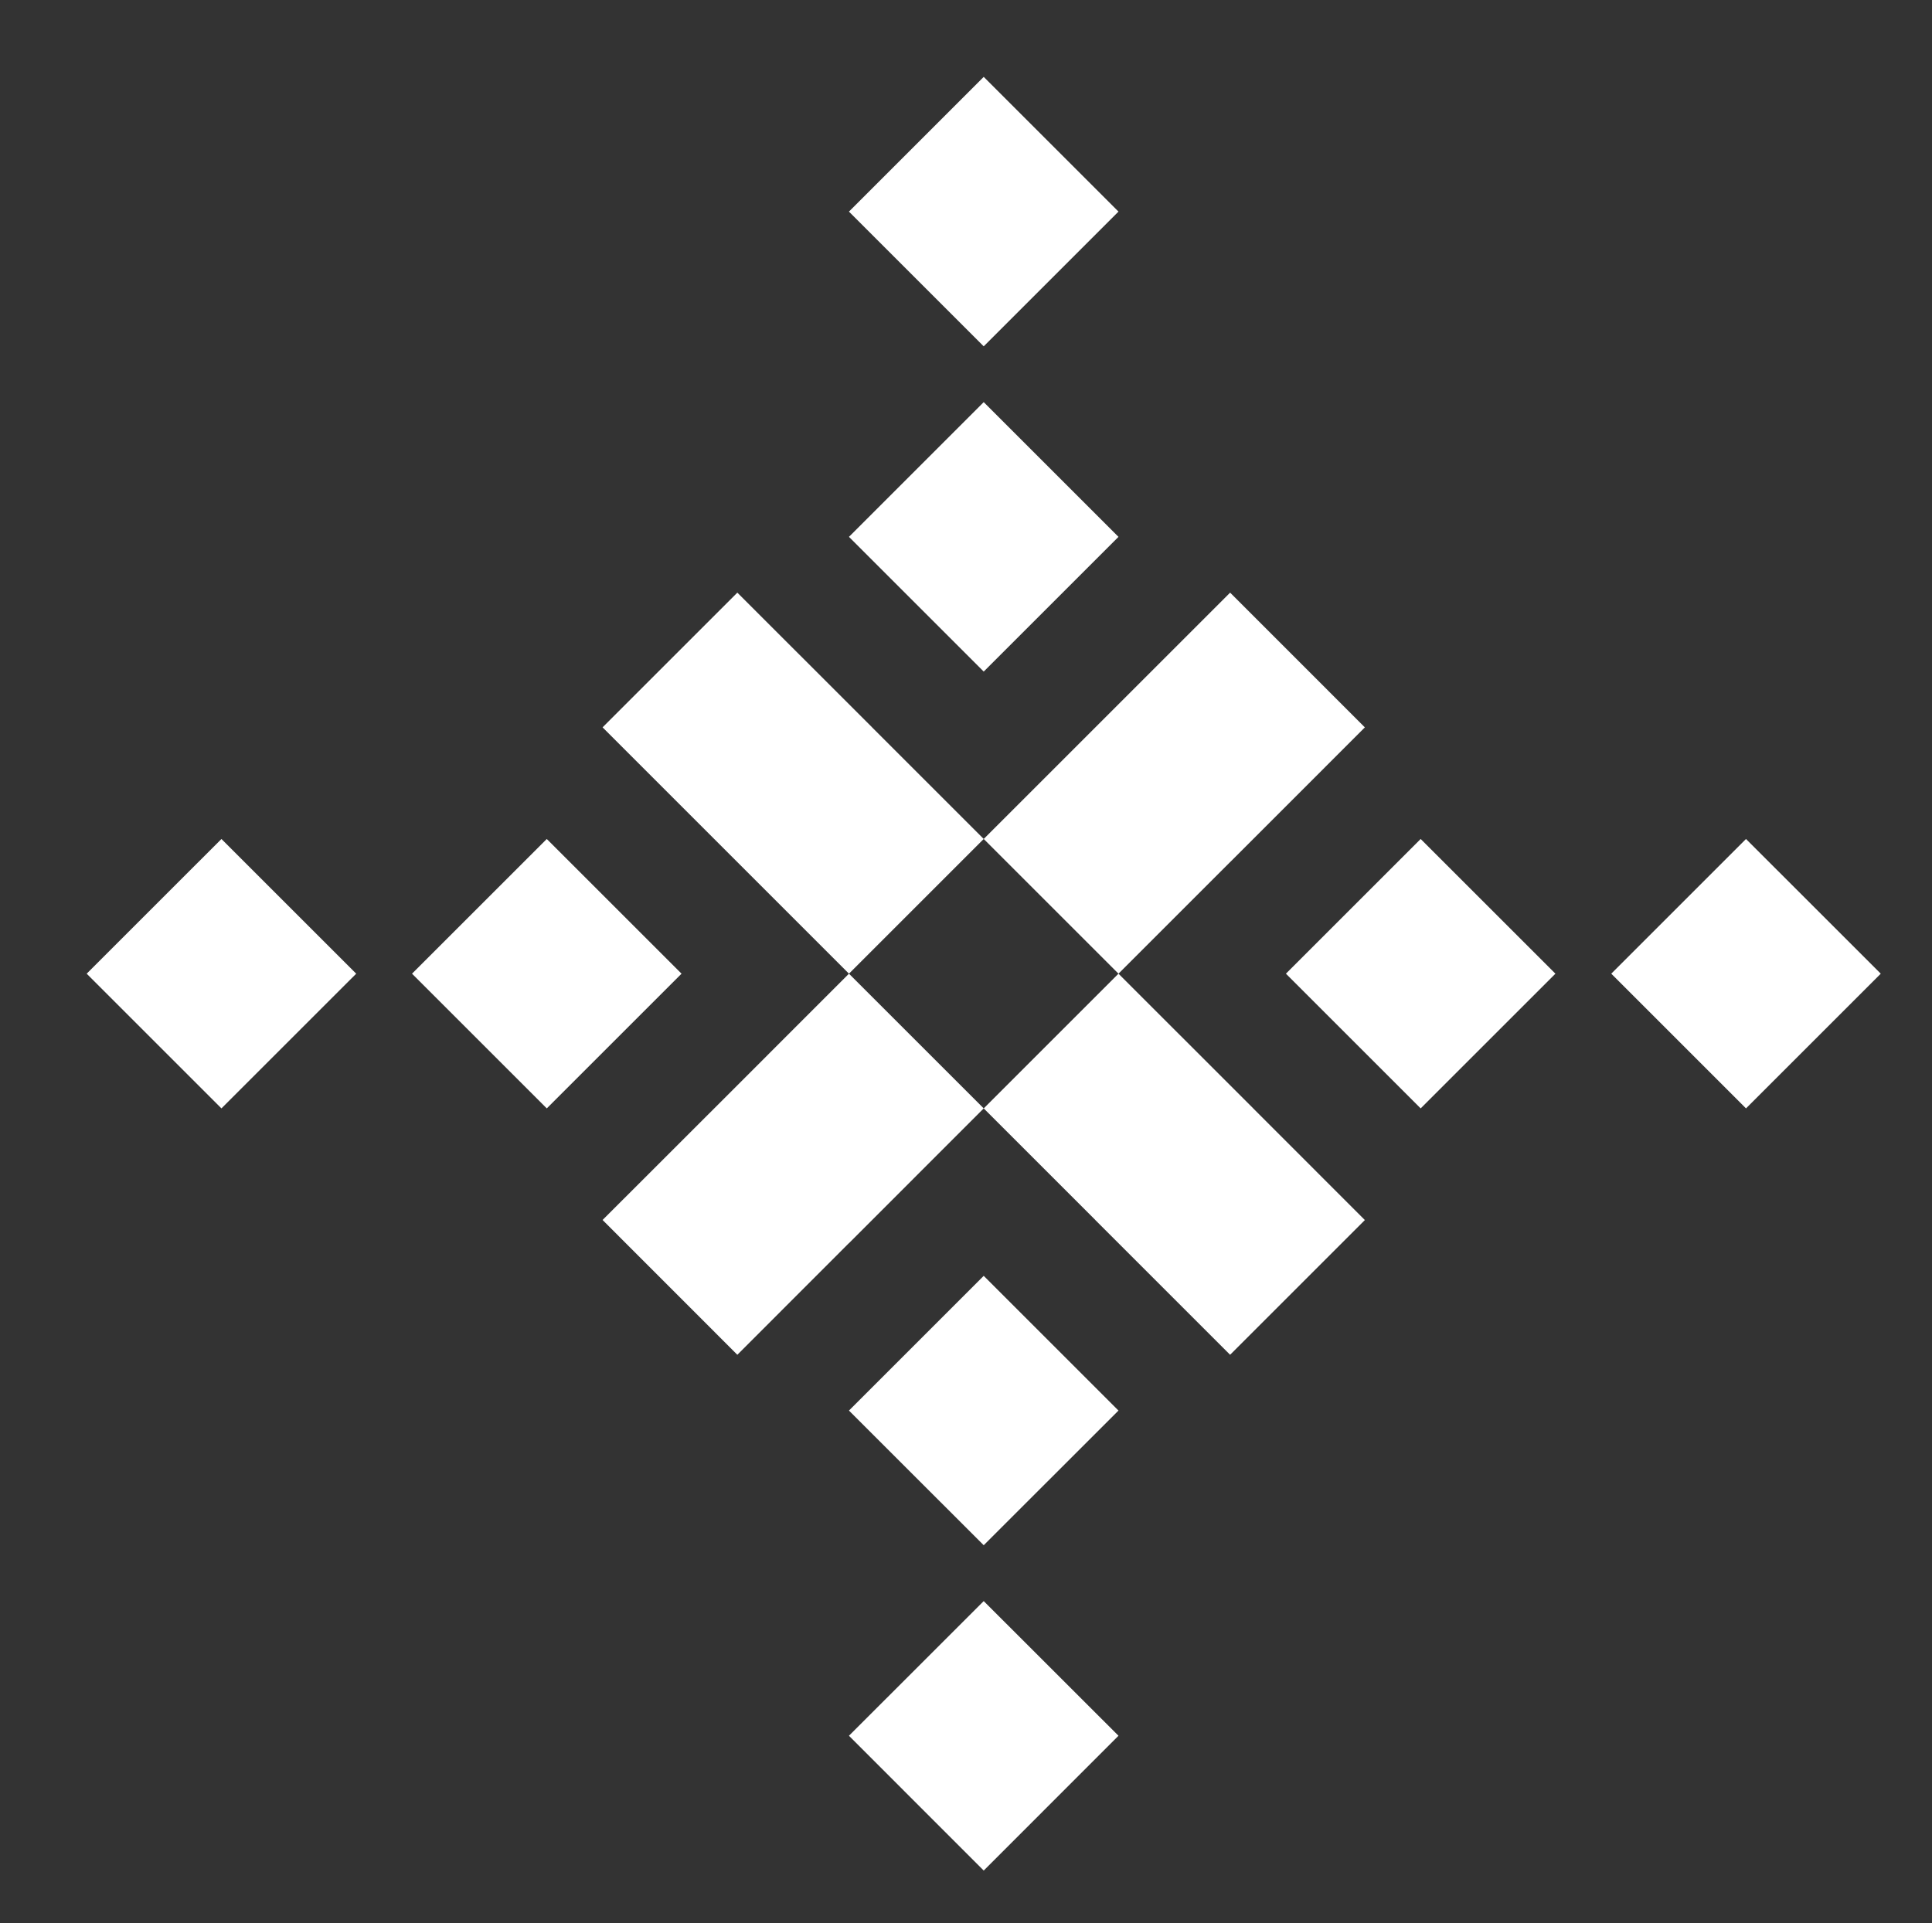
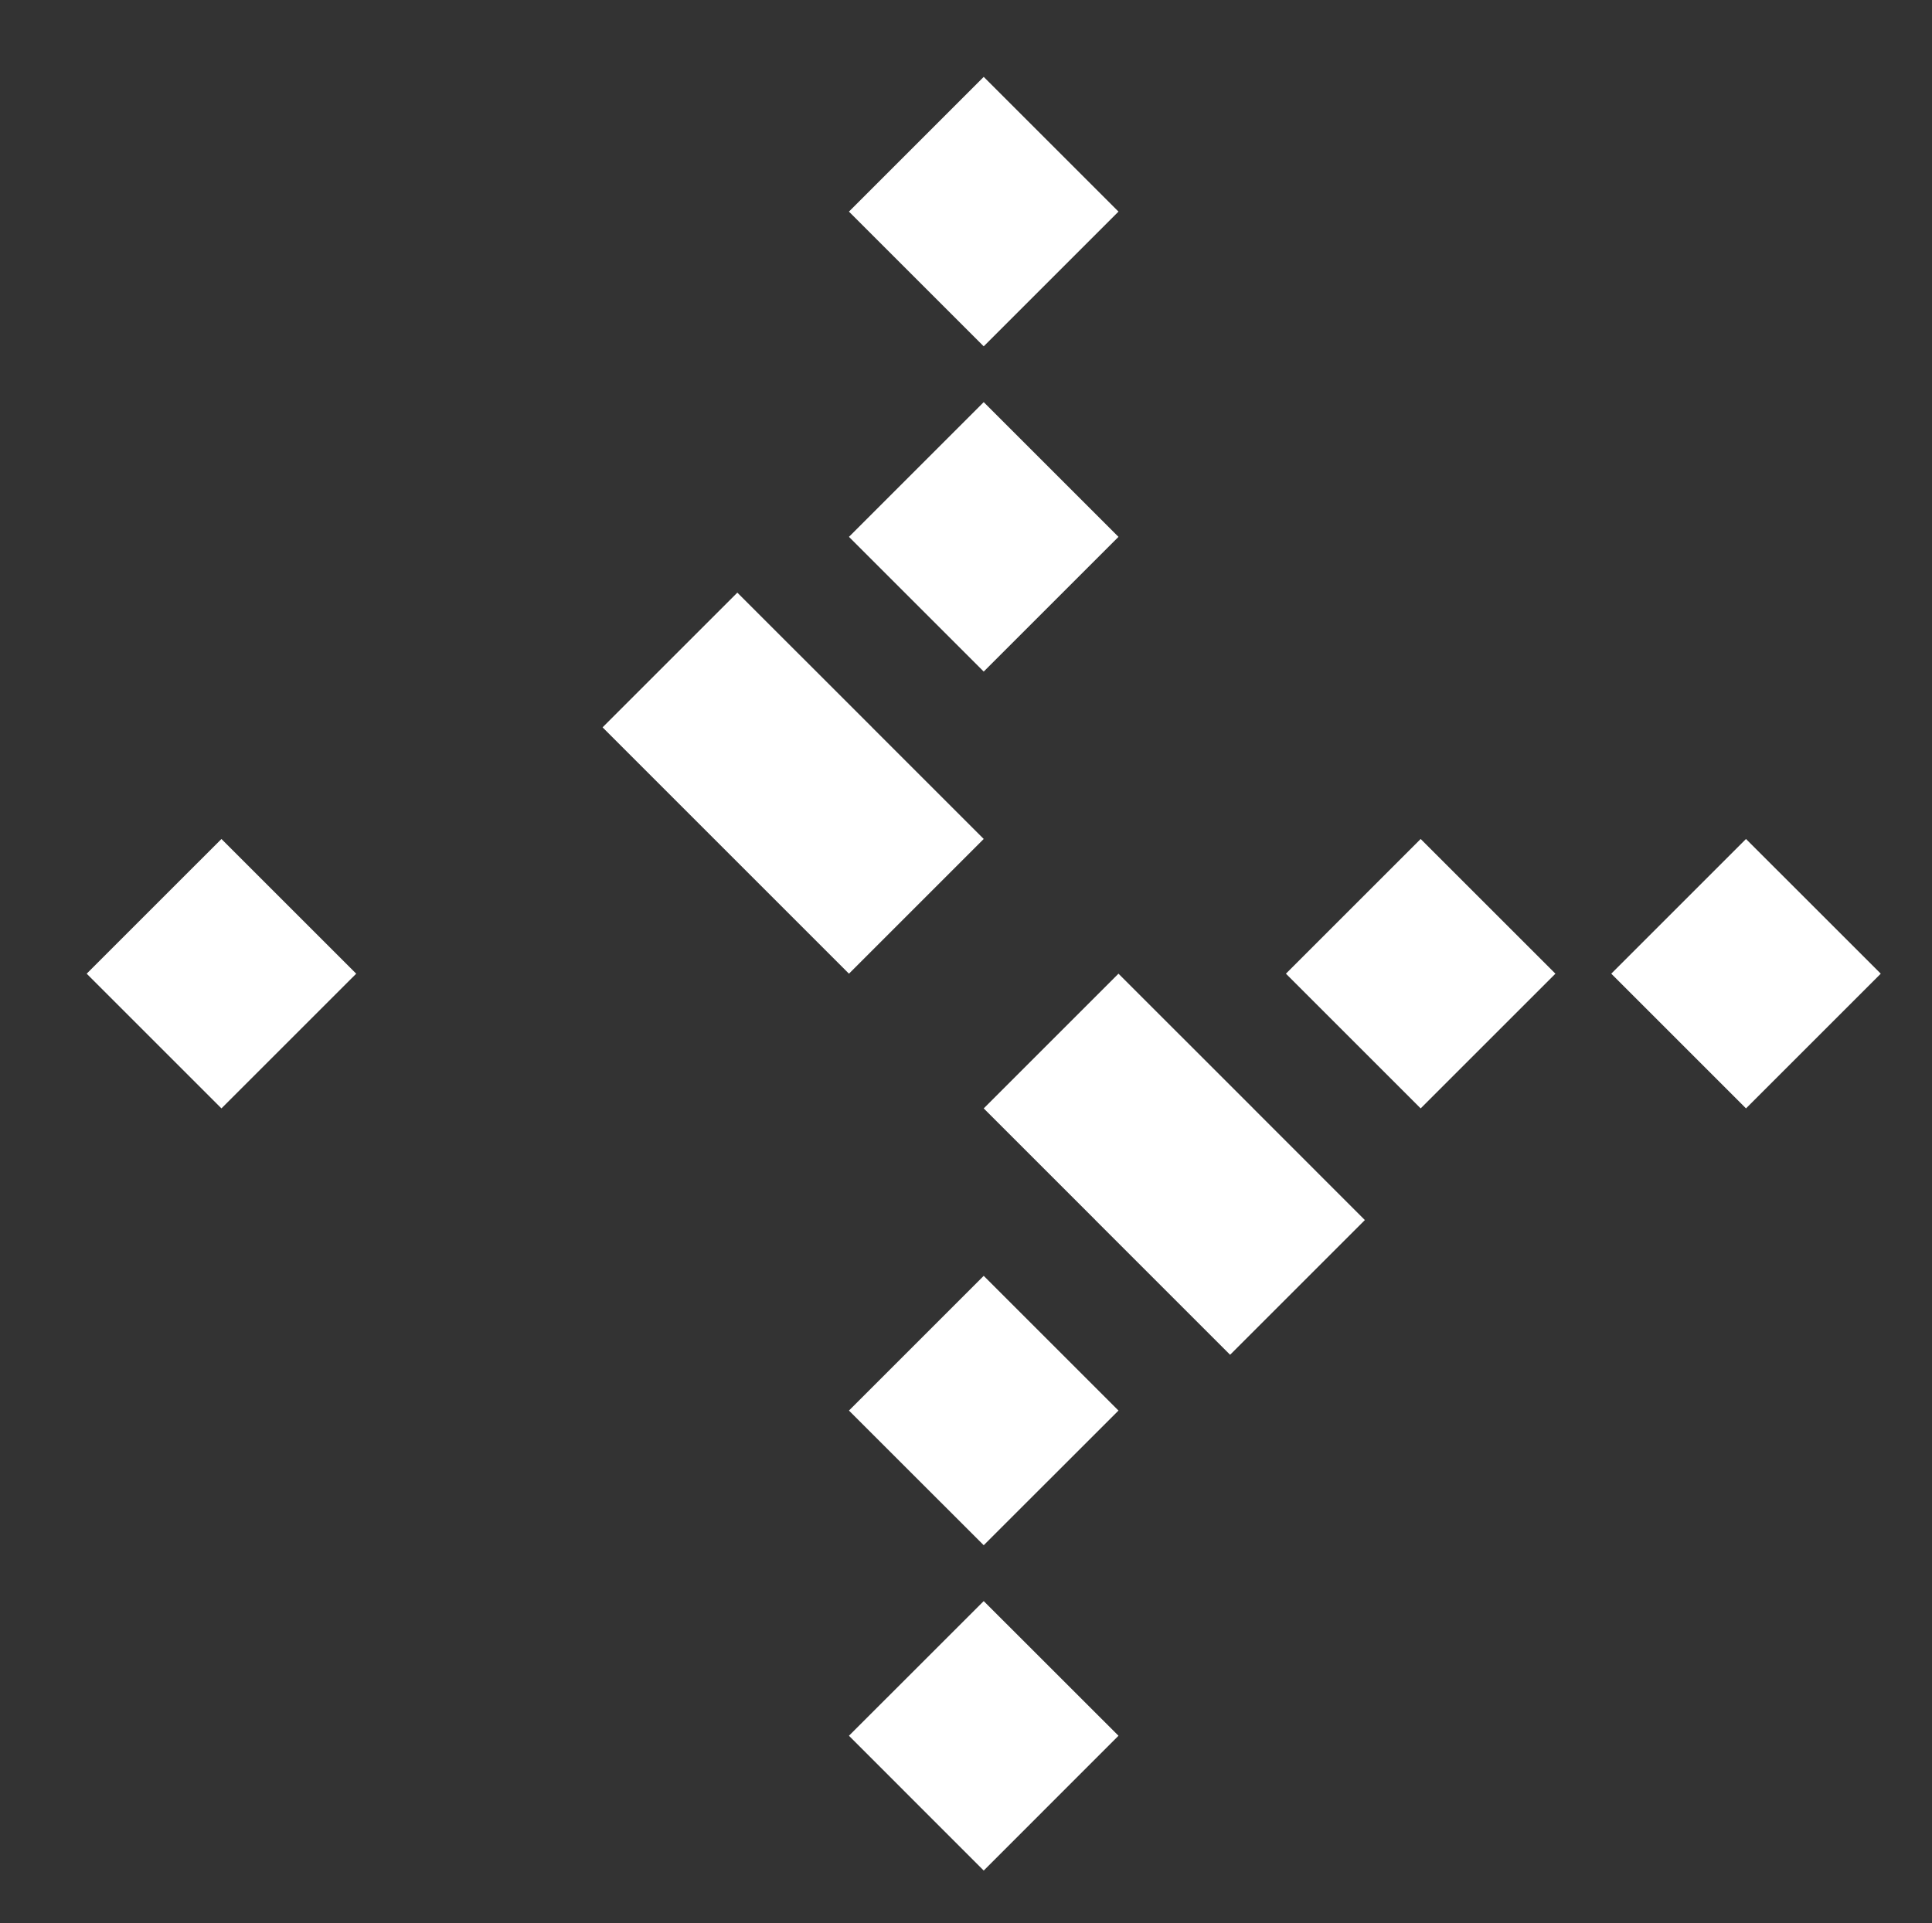
<svg xmlns="http://www.w3.org/2000/svg" version="1.1" id="Layer_1" x="0px" y="0px" width="213.734px" height="212.833px" viewBox="0 0 213.734 212.833" enable-background="new 0 0 213.734 212.833" xml:space="preserve">
  <rect x="0" y="0" width="213.734" height="212.833" fill="#333333" stroke="none" />
  <g>
    <polygon fill="#FFFFFF" points="123.736,23.415 108.827,38.324 93.918,23.415 108.827,8.507  " />
    <polygon fill="#FFFFFF" points="193.157,122.651 178.252,107.745 193.157,92.84 208.066,107.745  " />
    <polygon fill="#FFFFFF" points="93.918,192.073 108.827,177.172 123.736,192.073 108.827,206.99  " />
    <polygon fill="#FFFFFF" points="24.498,92.84 39.407,107.745 24.498,122.651 9.589,107.745  " />
-     <polygon fill="#FFFFFF" points="60.489,92.84 75.398,107.745 60.489,122.651 45.58,107.745  " />
    <polygon fill="#FFFFFF" points="123.736,59.407 108.827,74.315 93.918,59.407 108.827,44.498  " />
    <polygon fill="#FFFFFF" points="157.166,122.651 142.26,107.745 157.166,92.84 172.075,107.745  " />
    <polygon fill="#FFFFFF" points="93.918,156.089 108.827,141.181 123.736,156.089 108.827,170.99  " />
    <g>
-       <polygon fill="#FFFFFF" points="150.992,80.49 136.087,65.58 123.736,77.931 108.827,92.836 123.736,107.745 136.083,95.396     136.087,95.397   " />
-       <polygon fill="#FFFFFF" points="81.571,120.099 81.571,120.099 66.662,134.999 81.571,149.916 93.914,137.562 93.918,137.569     108.827,122.651 93.918,107.745   " />
      <polygon fill="#FFFFFF" points="96.477,80.487 96.48,80.485 81.571,65.58 66.662,80.485 79.01,92.836 79.01,92.836     93.918,107.745 108.827,92.836   " />
      <polygon fill="#FFFFFF" points="138.646,122.651 123.736,107.745 108.827,122.651 121.183,135.007 121.174,135.007     136.083,149.916 150.992,135.007 138.646,122.656   " />
    </g>
  </g>
</svg>